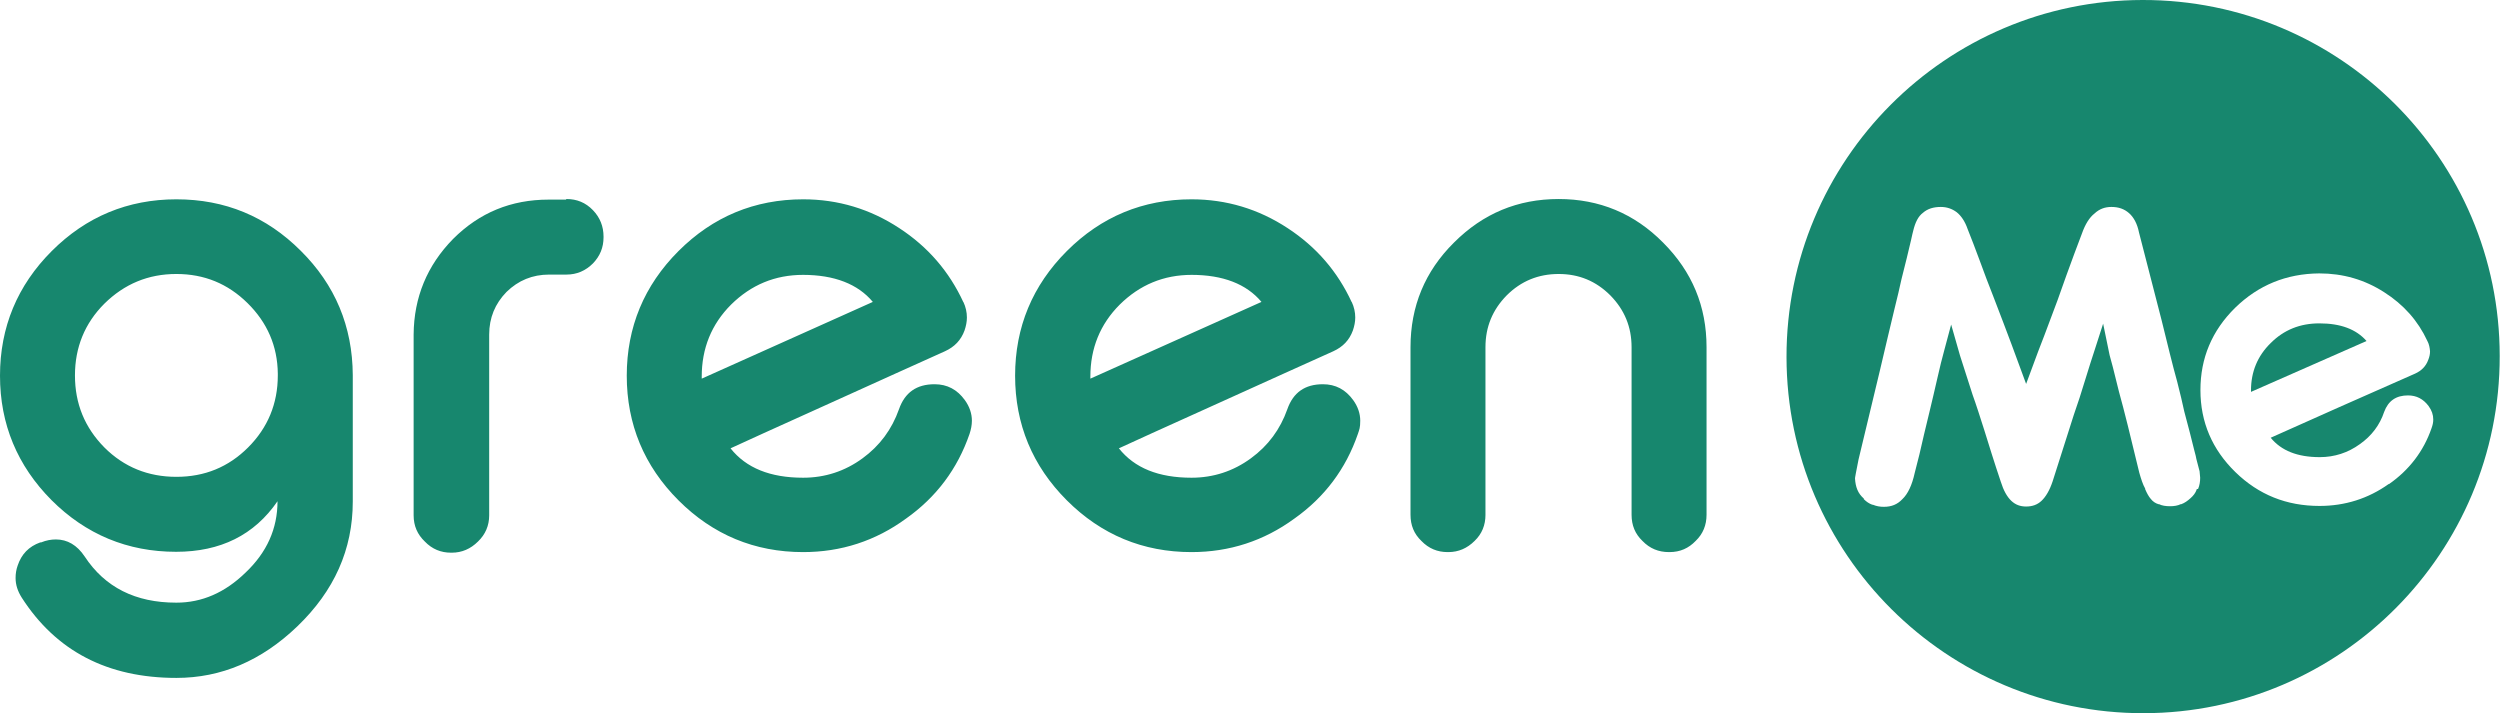
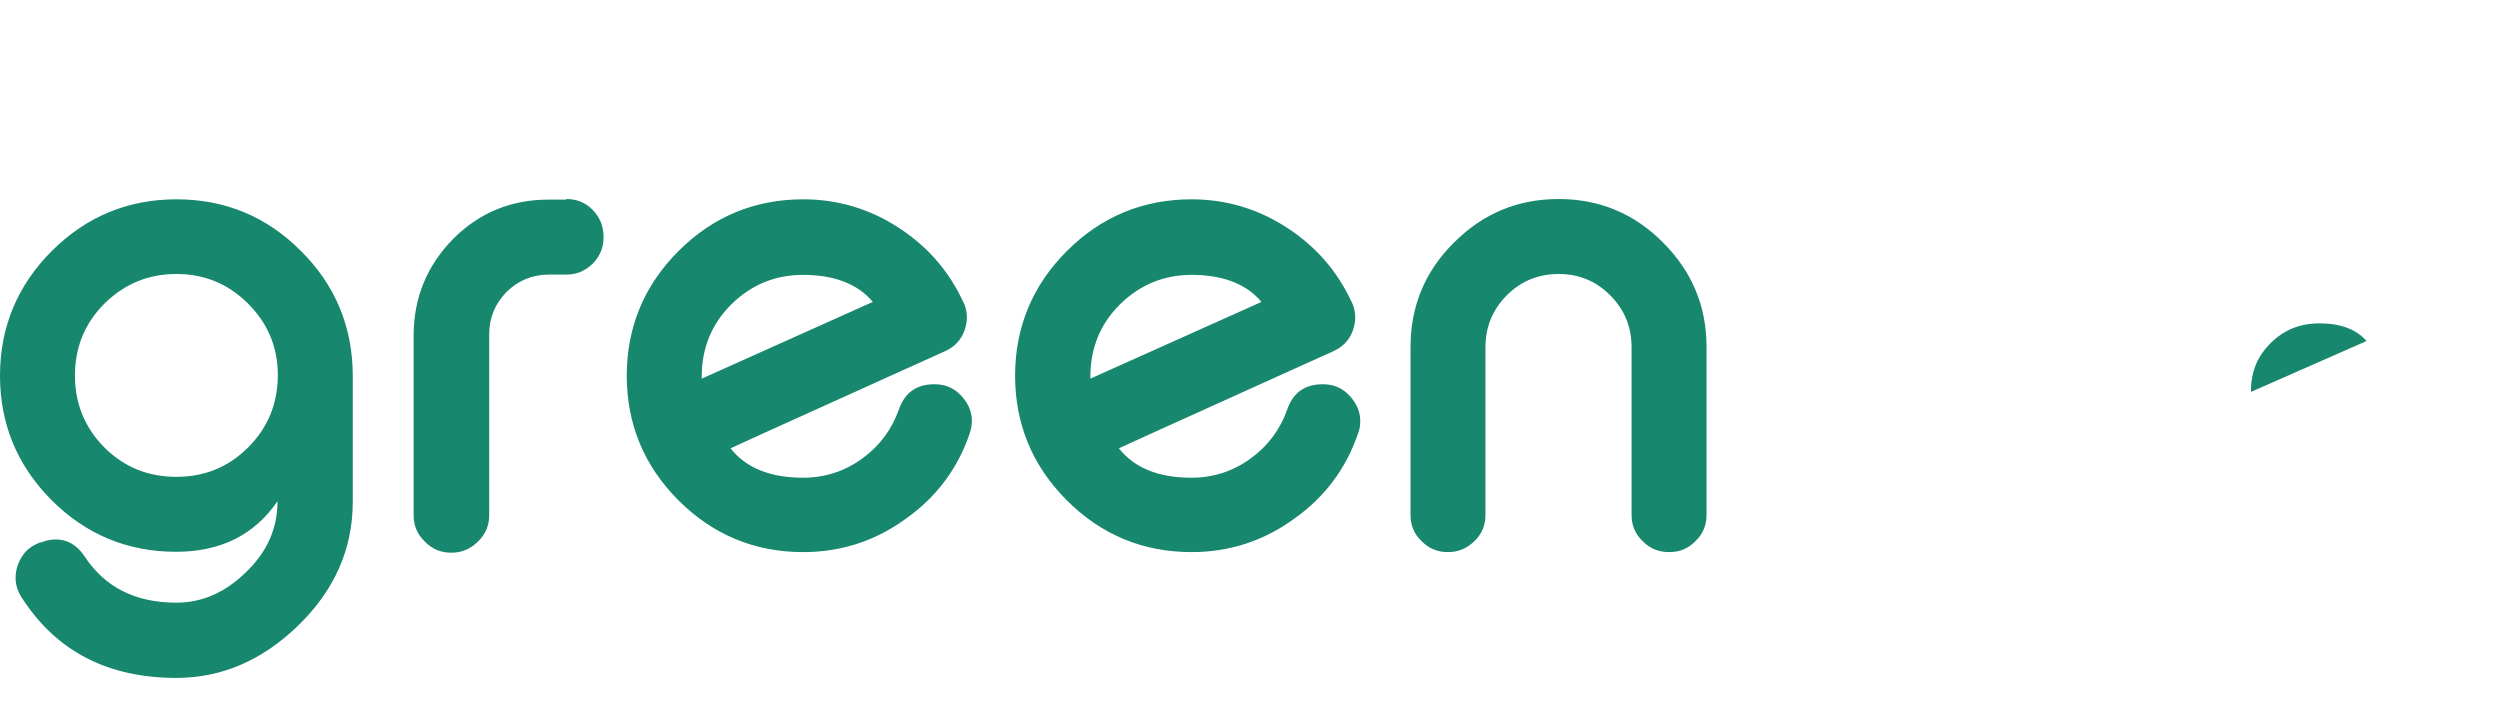
<svg xmlns="http://www.w3.org/2000/svg" version="1.1" viewBox="0 0 850.4 242.6">
  <defs>
    <style>
								.st0 {
									fill: #17876e;
								}
							</style>
  </defs>
  <path class="st0" d="M60,205c8.7,0,16.5-3.4,23.5-10.2,7.3-6.9,10.9-15,10.9-24.3-7.9,11.5-19.4,17.2-34.5,17.2-16.5,0-30.7-5.9-42.4-17.6C5.9,158.4,0,144.3,0,127.8c0-16.5,5.9-30.7,17.6-42.4,11.7-11.7,25.9-17.6,42.4-17.6,16.5,0,30.6,5.8,42.3,17.5,11.7,11.6,17.6,25.7,17.7,42.3v43c0,16.3-6.3,30.4-18.9,42.5-12.2,11.7-25.9,17.5-41.1,17.5-23.4,0-40.9-9.1-52.6-27.3-1.4-2.2-2.1-4.4-2.1-6.7,0-1.4.2-2.8.7-4.2,1.3-3.9,3.8-6.5,7.7-7.9h.3c1.7-.7,3.4-1,5-1,3.9,0,7.2,1.9,9.8,5.8,6.9,10.5,17.3,15.7,31.1,15.7ZM94.5,127.1c-.1-9.4-3.6-17.4-10.3-24-6.7-6.6-14.7-9.9-24.2-9.9-9.6,0-17.7,3.4-24.5,10.1-6.7,6.7-10,14.9-10,24.4,0,9.6,3.3,17.7,10,24.5,6.7,6.7,14.9,10,24.5,10,9.6,0,17.7-3.3,24.4-10,6.7-6.7,10.1-14.9,10.1-24.5v-.6ZM192.7,67.7c3.5,0,6.5,1.2,9,3.8,2.4,2.5,3.6,5.5,3.6,9v.2c0,3.5-1.2,6.4-3.6,8.9-2.5,2.5-5.5,3.8-9,3.8h-5.9c-5.7,0-10.5,2-14.5,5.9-3.9,4-5.9,8.8-5.9,14.5v61.5c0,3.5-1.3,6.5-3.8,8.9-2.5,2.5-5.5,3.8-8.9,3.8h-.3c-3.4,0-6.4-1.2-8.9-3.8-2.5-2.4-3.8-5.3-3.8-8.9v-61.5c.1-12.7,4.6-23.5,13.4-32.5,9-9,19.8-13.4,32.5-13.4h5.9ZM327.7,102.7c.8,1.7,1.2,3.5,1.2,5.3,0,1.5-.3,2.9-.8,4.4-1.2,3.3-3.4,5.6-6.7,7.1-9.7,4.4-22.5,10.1-38.3,17.3-19.7,8.9-31.2,14.1-34.6,15.7,5.3,6.7,13.5,10,24.7,10,7.4,0,14.2-2.2,20.2-6.6,5.9-4.3,10-9.9,12.4-16.7,2-5.7,6-8.5,12.1-8.5,4.3,0,7.7,1.8,10.3,5.4,1.6,2.2,2.4,4.6,2.4,7,0,1.5-.3,3-.8,4.5-4.1,11.9-11.3,21.5-21.6,28.8-10.4,7.6-22.1,11.4-35,11.4-16.5,0-30.7-5.9-42.4-17.6-11.7-11.7-17.6-25.9-17.6-42.4,0-16.5,5.9-30.7,17.6-42.4,11.7-11.7,25.9-17.6,42.4-17.6,11.9,0,22.8,3.3,32.7,9.8,9.8,6.4,17,14.8,21.8,25.2ZM273.2,93.5c-9.6,0-17.7,3.4-24.5,10.1-6.7,6.7-10,14.9-10,24.5v.7s58.2-26.1,58.2-26.1c-5.1-6.1-13.1-9.2-23.8-9.2ZM459.8,102.7c.8,1.7,1.2,3.5,1.2,5.3,0,1.5-.3,2.9-.8,4.4-1.2,3.3-3.4,5.6-6.7,7.1-9.7,4.4-22.5,10.1-38.3,17.3-19.7,8.9-31.2,14.1-34.6,15.7,5.3,6.7,13.5,10,24.7,10,7.4,0,14.2-2.2,20.2-6.6,5.9-4.3,10-9.9,12.4-16.7,2-5.7,6-8.5,12.1-8.5,4.3,0,7.7,1.8,10.3,5.4,1.6,2.2,2.4,4.6,2.4,7s-.3,3-.8,4.5c-4.1,11.9-11.3,21.5-21.6,28.8-10.4,7.6-22.1,11.4-35,11.4-16.5,0-30.7-5.9-42.4-17.6-11.7-11.7-17.6-25.9-17.6-42.4,0-16.5,5.9-30.7,17.6-42.4,11.7-11.7,25.9-17.6,42.4-17.6,11.9,0,22.8,3.3,32.7,9.8,9.8,6.4,17,14.8,21.8,25.2ZM405.4,93.5c-9.6,0-17.7,3.4-24.5,10.1-6.7,6.7-10,14.9-10,24.5v.7s58.2-26.1,58.2-26.1c-5.1-6.1-13.1-9.2-23.8-9.2ZM505.3,175.1c0,3.5-1.2,6.5-3.7,8.9-2.5,2.5-5.5,3.8-8.9,3.8h-.3c-3.4,0-6.4-1.2-8.9-3.8-2.5-2.4-3.7-5.3-3.7-8.9v-57c0-13.9,4.9-25.8,14.8-35.6,9.9-9.9,21.7-14.8,35.6-14.8,13.8,0,25.7,4.9,35.5,14.8,9.9,9.9,14.8,21.7,14.8,35.6v57c0,3.5-1.2,6.5-3.7,8.9-2.4,2.5-5.3,3.8-8.9,3.8h-.2c-3.5,0-6.5-1.2-9-3.8-2.5-2.4-3.7-5.3-3.7-8.9v-57c0-6.9-2.4-12.7-7.2-17.6-4.9-4.9-10.7-7.3-17.6-7.3s-12.8,2.4-17.7,7.3c-4.8,4.9-7.2,10.7-7.2,17.6v57Z" />
  <g>
-     <path class="st0" d="M728.8,0c-67,.1-121.2,54.6-121.1,121.5.1,67,54.6,121.2,121.5,121.1,67-.1,121.2-54.6,121.1-121.5C850.3,54.1,795.8-.1,728.8,0ZM747.2,166.4v.2c-.4,1.1-1.1,2-2,2.8-1.1,1-2.1,1.7-3.2,2.1h-.1s-.1,0-.1,0c-1,.5-2.3.7-3.6.7-1.5,0-2.8-.2-3.8-.7h-.1c0,0-.1,0-.1,0-1-.3-1.9-.9-2.6-1.8-.7-.8-1.3-1.9-1.9-3.3v-.2c-.8-1.4-1.4-3.3-2-5.4-1.5-6.1-2.8-11.5-3.9-16-1.1-4.4-2.1-8.3-3-11.5-1.7-7.1-2.8-11.1-3.2-12.5l-2.2-10.7-2.8,8.7c-1,3-2.1,6.5-3.3,10.4-1.2,4-2.5,8-3.9,12-1.9,5.9-3.5,11.1-5,15.7l-2.2,6.9c-1,3-2.3,5.2-3.8,6.6-1.4,1.3-3.1,1.9-5.2,1.9-2,0-3.6-.6-5-1.9-1.5-1.4-2.7-3.6-3.6-6.5-2.3-6.8-4.1-12.7-5.6-17.5-1.5-4.7-2.8-8.8-4-12.1-2.5-7.7-3.9-12.2-4.3-13.4l-3-10.5-2.3,8.6c-.8,2.9-1.6,6.1-2.4,9.7-.9,3.8-1.7,7.5-2.6,11.1-1.4,5.6-2.5,10.5-3.5,14.8l-1.6,6.3c-.9,4.1-2.3,7.1-4.2,8.9-1.7,1.8-3.7,2.6-6.3,2.6-1.3,0-2.5-.2-3.7-.7h-.2c-1.1-.4-2-1-2.9-1.9h0c0,0,0-.2,0-.2-1-.9-1.7-1.8-2.2-3-.5-1.2-.7-2.4-.8-3.8,0,0,0-.5.3-1.9l.9-4.6c2.8-11.6,5.2-21.6,7.2-30,2-8.4,3.6-15.4,5-21.1,1-4,1.8-7.4,2.4-10.2l1.8-7.2c1.5-6.2,1.8-7.6,1.9-8.1l.3-1.2c.7-2.9,1.7-4.9,3.3-6.1,1.6-1.4,3.6-2,6.1-2,2,0,3.8.6,5.4,1.8,1.5,1.2,2.8,3.1,3.7,5.7,1.3,3.2,2.6,6.7,4.1,10.7,1.5,4.2,3.1,8.3,4.7,12.4,2.4,6.1,4.4,11.6,6.2,16.3l4.9,13.3,2.3-6.2c1.1-3,2.4-6.5,3.9-10.3l4.5-12c2.1-5.9,4-11.3,5.7-15.8l2.6-6.9c1.1-3.1,2.5-5.4,4.3-6.8,1.6-1.5,3.5-2.2,5.7-2.2,2.5,0,4.4.7,6,2.1,1.6,1.4,2.8,3.6,3.4,6.6l7.7,29.9c2,8.1,3.7,15.2,5.3,20.9,1,3.9,1.8,7.3,2.4,10.1.8,3,1.4,5.4,1.9,7.2,1.4,5.5,1.8,7.3,2,7.9l.2,1h0c.5,1.8.8,3.2,1.1,4.2.1,1.3.2,1.9.2,2.2,0,1.4-.2,2.6-.7,3.8ZM812.6,164.6c-7,5-14.9,7.5-23.6,7.5-11.2,0-20.7-3.8-28.6-11.5-7.9-7.7-11.9-17-11.9-27.9,0-10.9,3.9-20.2,11.8-28,7.9-7.7,17.4-11.6,28.6-11.7,8.1,0,15.4,2.1,22.1,6.4,6.6,4.2,11.5,9.7,14.7,16.6.6,1.1.8,2.3.9,3.5,0,1-.2,1.9-.6,2.9-.8,2.2-2.3,3.7-4.5,4.7-6.6,2.9-15.2,6.7-25.8,11.4-13.2,5.9-21,9.4-23.3,10.4,3.6,4.4,9.1,6.6,16.7,6.6,5,0,9.6-1.5,13.6-4.4,4-2.8,6.8-6.5,8.3-11,1.4-3.8,4.1-5.6,8.1-5.6,2.9,0,5.2,1.2,7,3.6,1.1,1.5,1.6,3,1.6,4.6,0,1-.2,1.9-.6,3-2.7,7.8-7.6,14.2-14.5,19Z" />
    <path class="st0" d="M788.9,110c-6.5,0-12,2.2-16.5,6.7-4.5,4.4-6.7,9.8-6.7,16.1v.5s39.3-17.3,39.3-17.3c-3.5-4-8.8-6-16-6Z" />
  </g>
</svg>